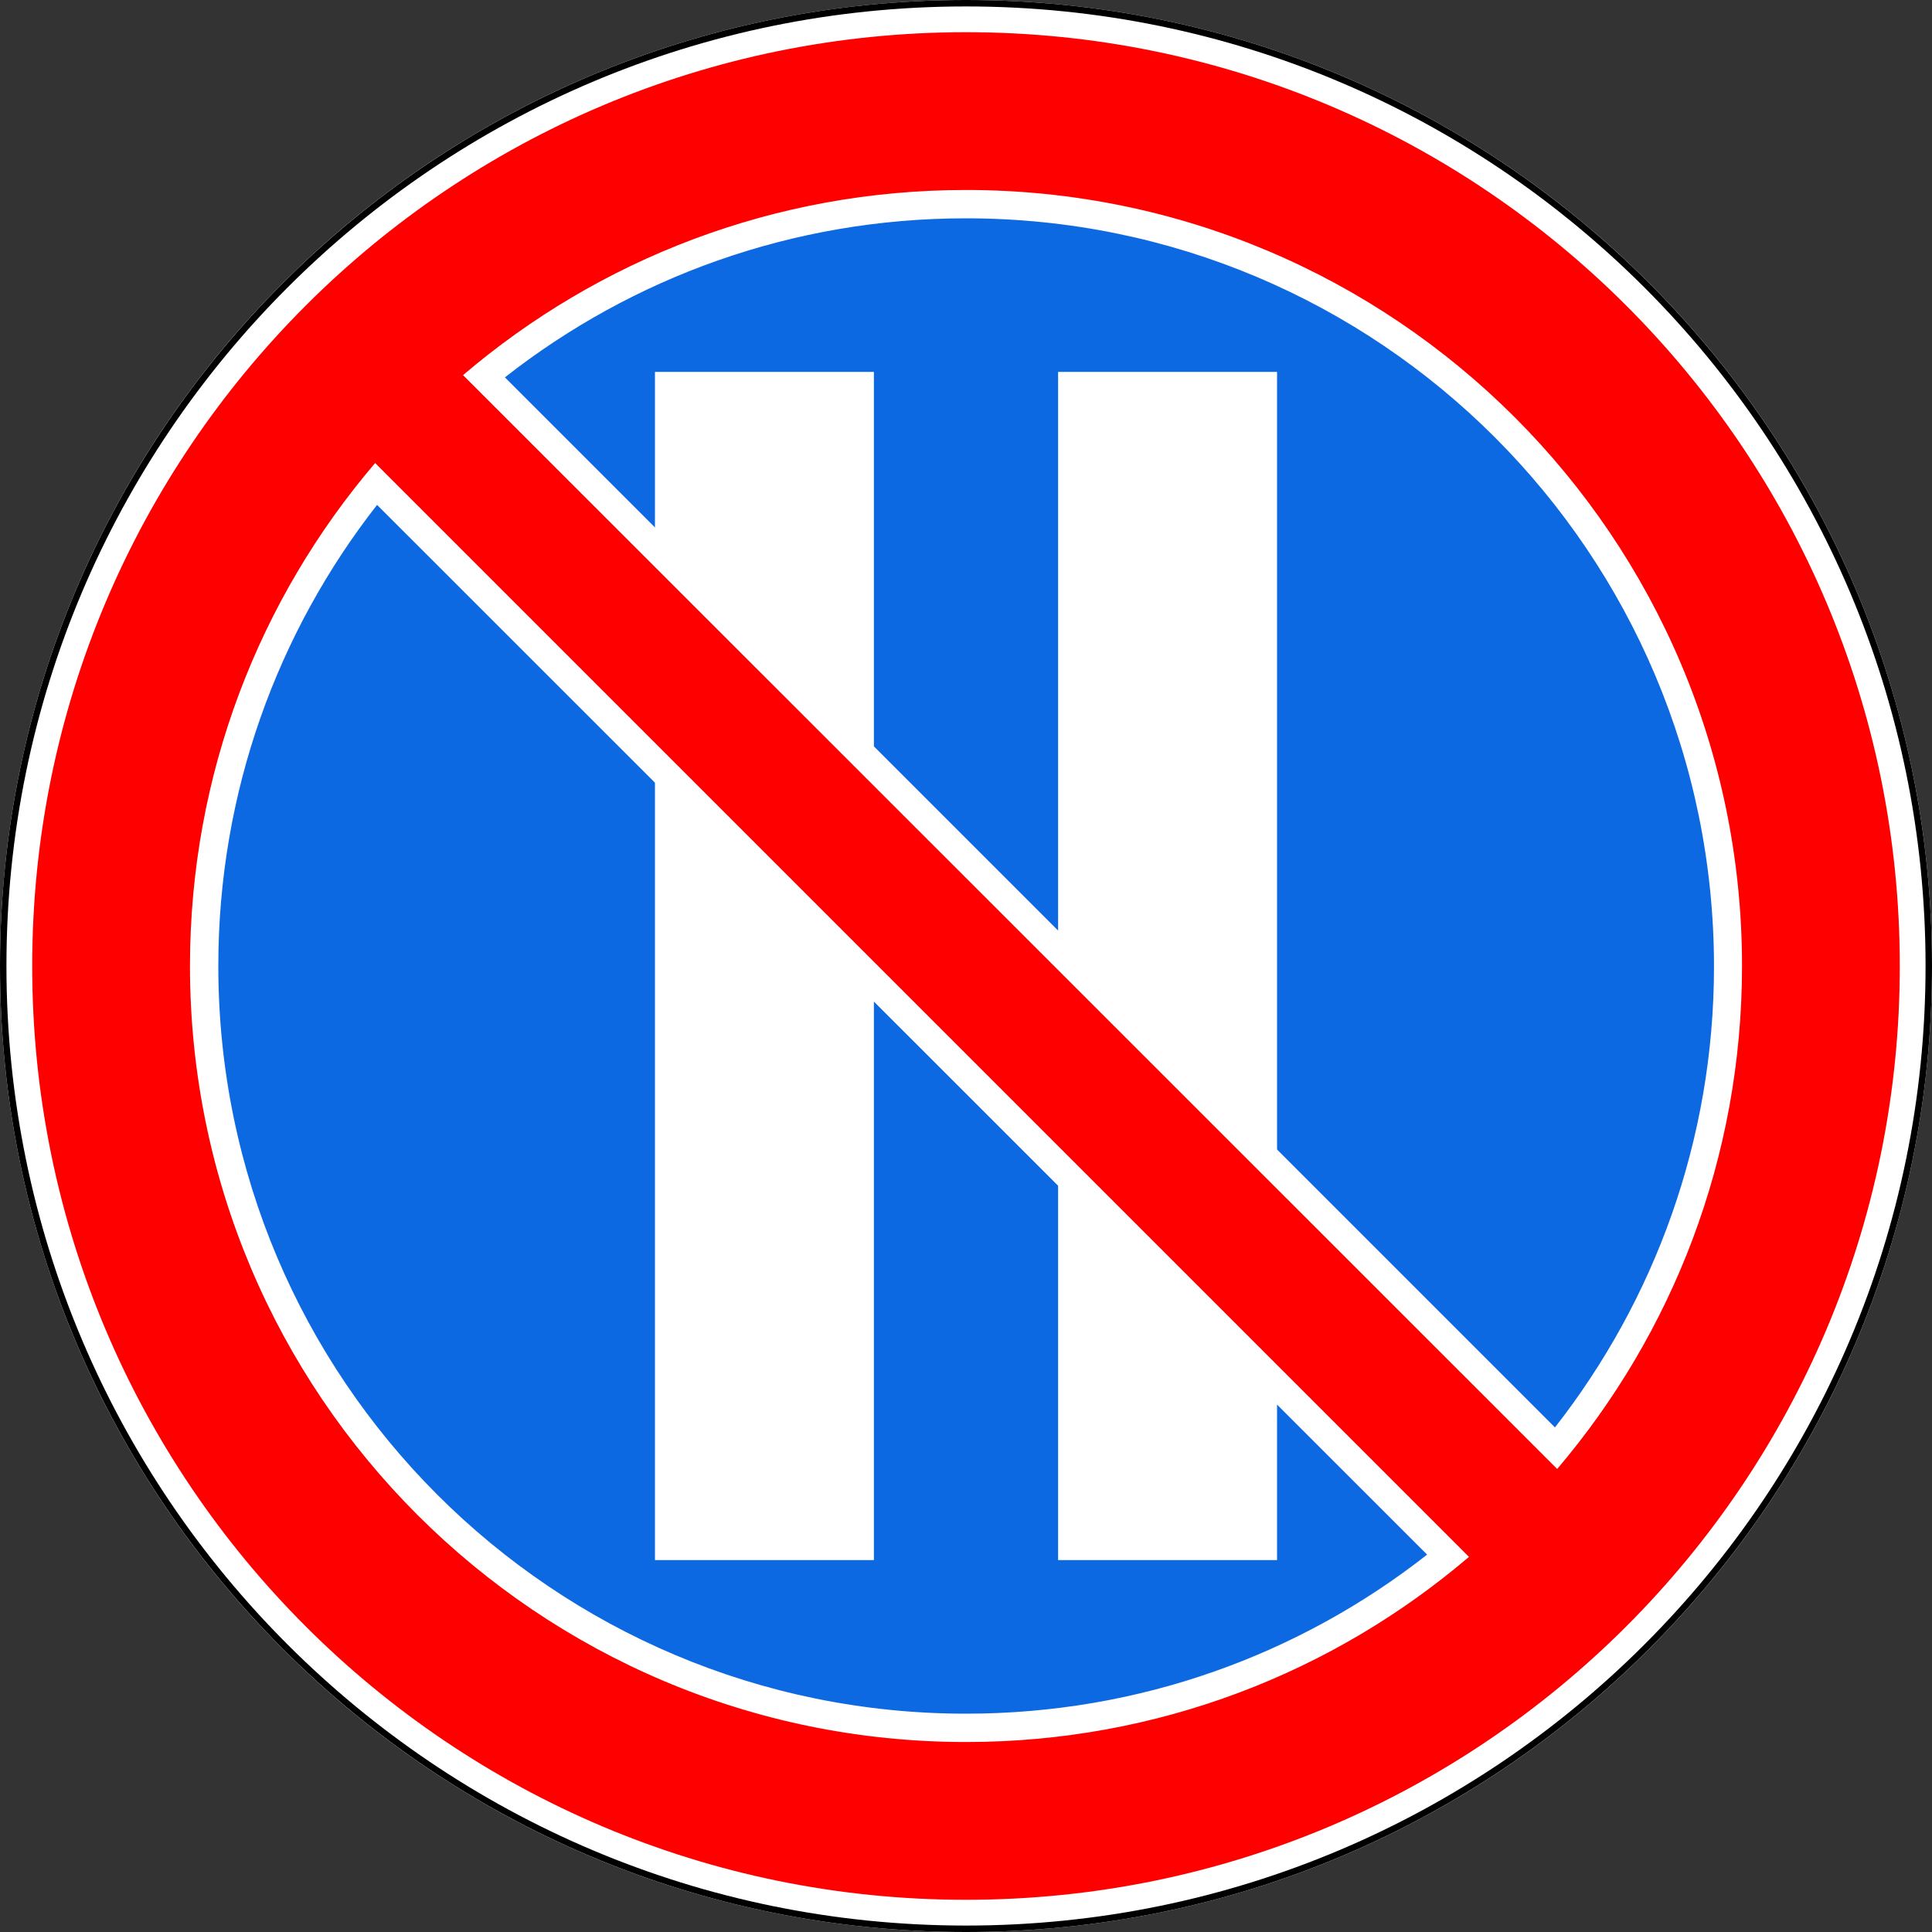
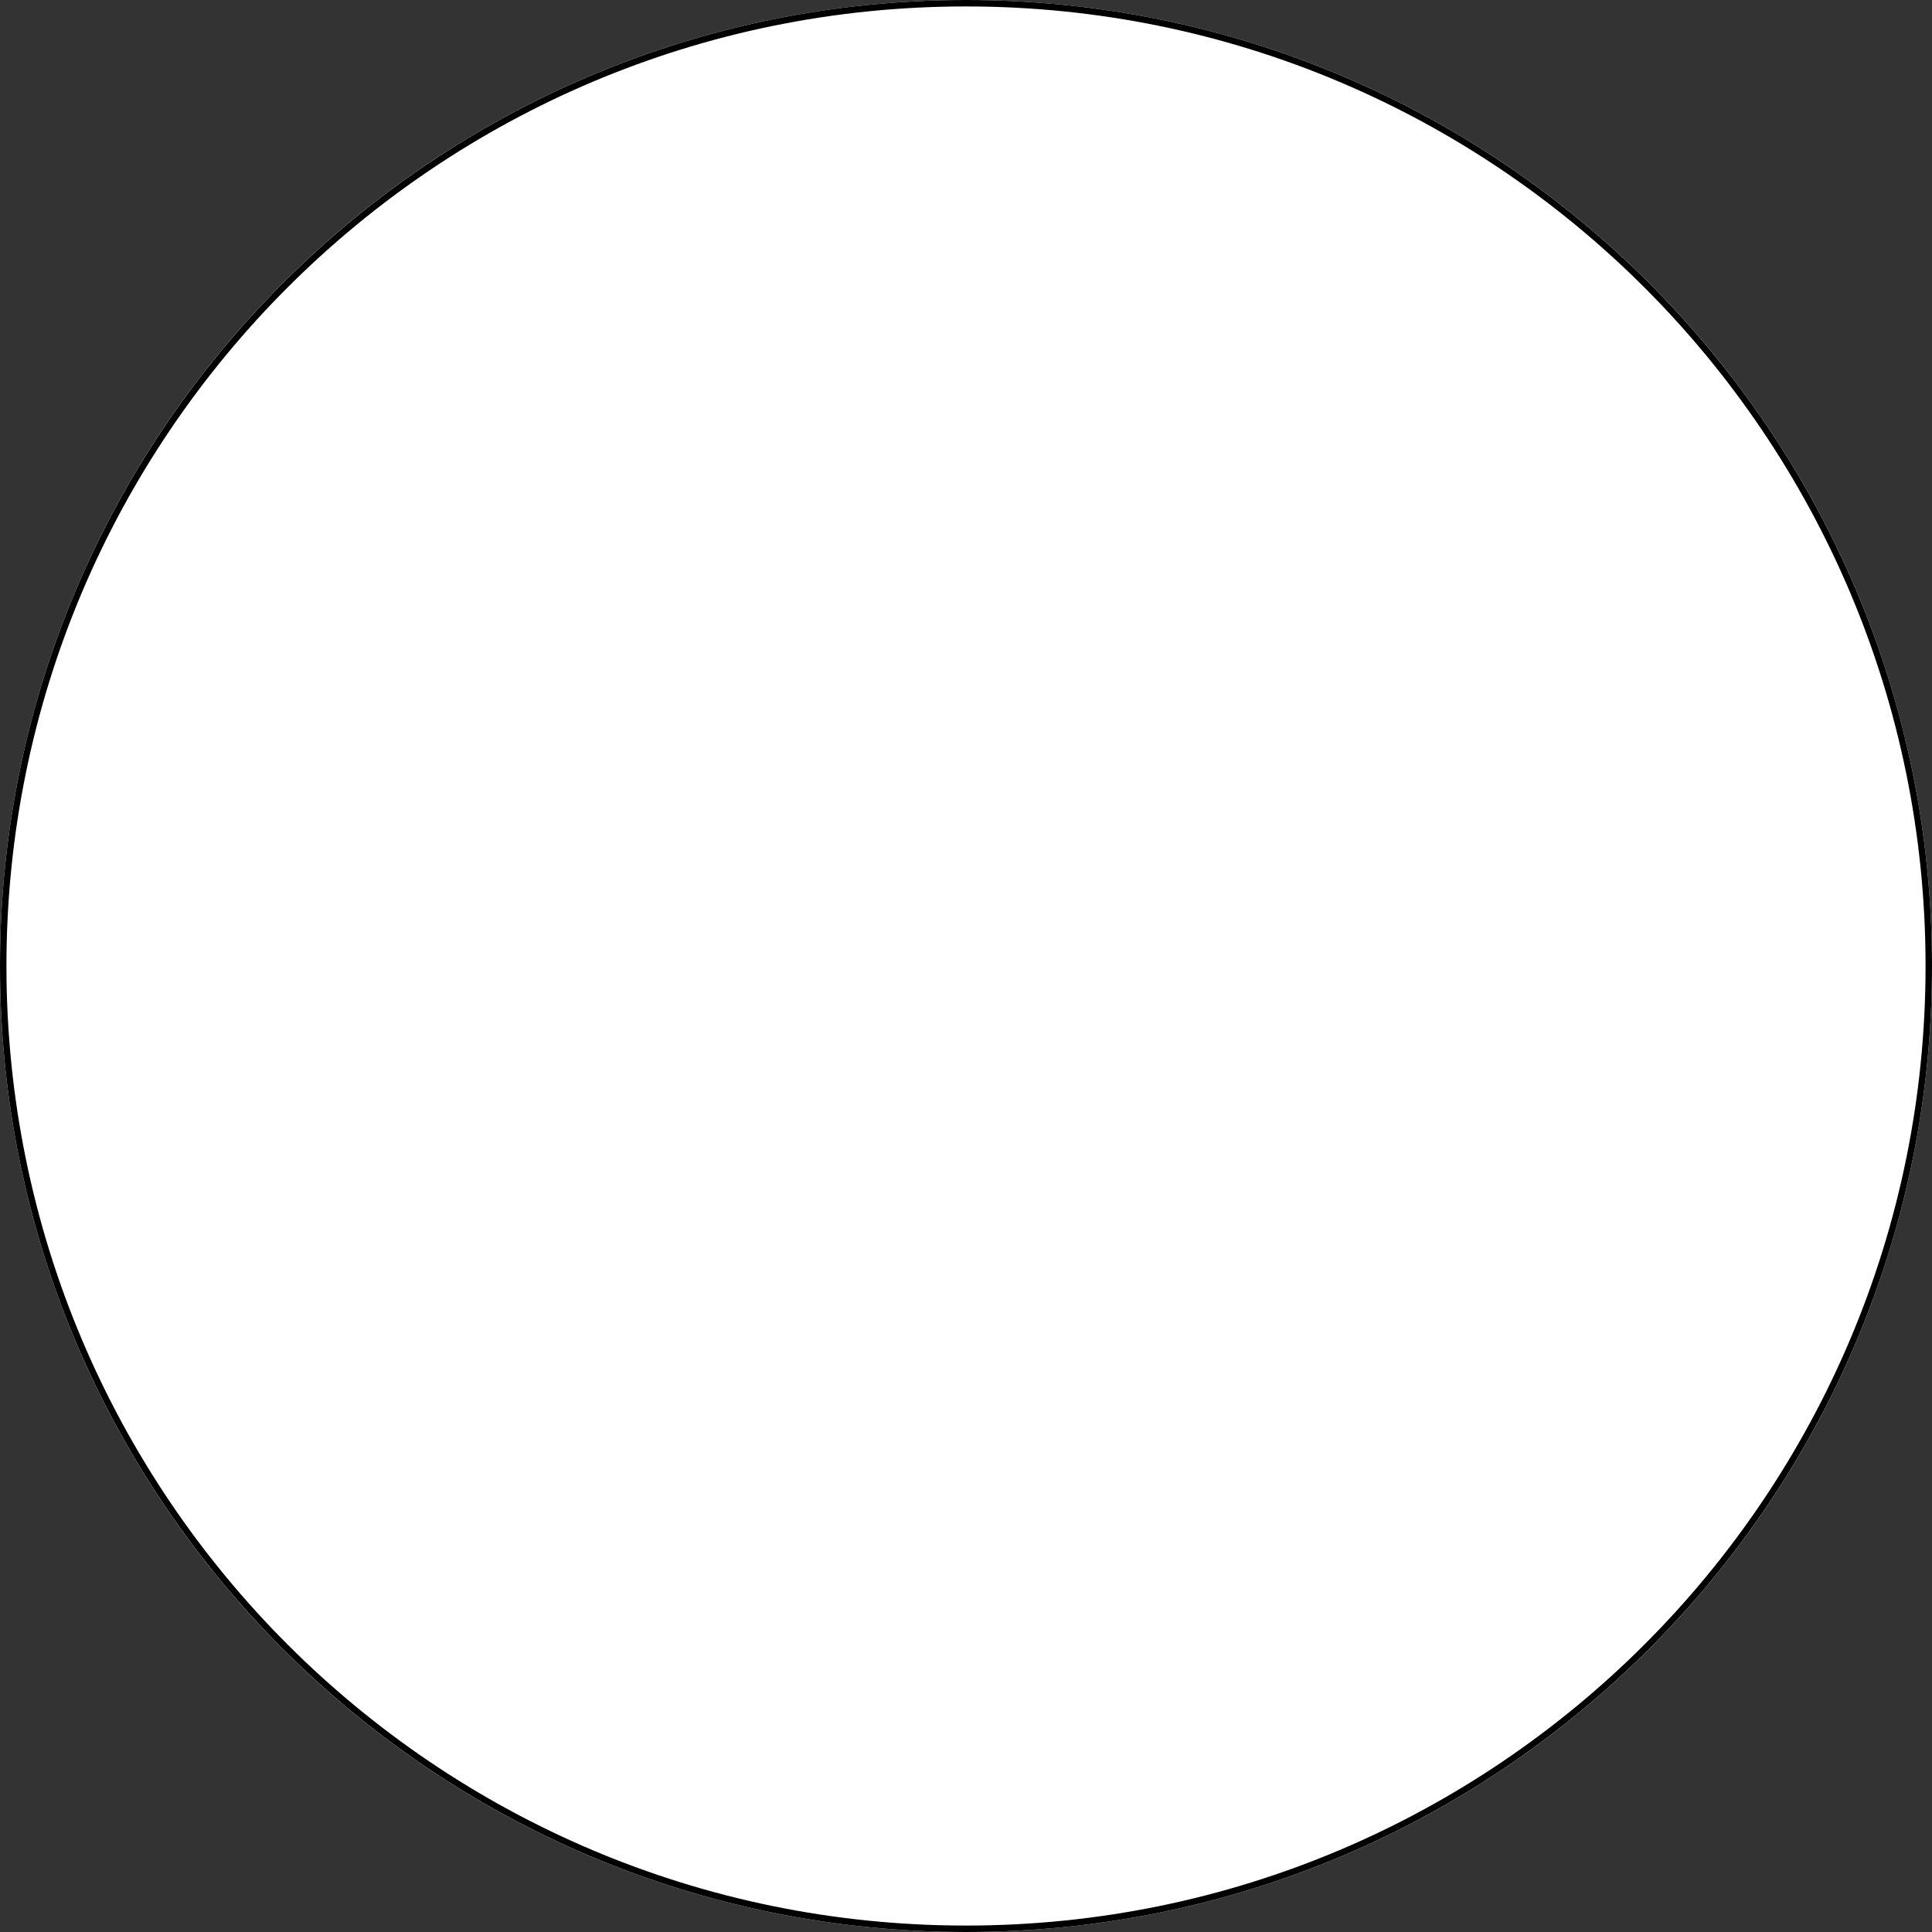
<svg xmlns="http://www.w3.org/2000/svg" xmlns:ns1="http://sodipodi.sourceforge.net/DTD/sodipodi-0.dtd" xmlns:ns2="http://www.inkscape.org/namespaces/inkscape" id="svg2" ns1:docname="3.28.svg" ns2:version="0.48.4 r9939" x="0px" y="0px" viewBox="0 0 600 600" xml:space="preserve">
  <rect x="0" y="0" width="600" height="600" fill="#333333" stroke="none" />
  <title id="title3002">3.28 Стоянка запрещена</title>
  <path id="path5334" ns1:type="arc" ns1:ry="29.465372" ns1:cx="-87.720657" ns1:cy="432.25998" ns1:rx="22.107042" fill="#FFFFFF" d=" M600,300c0,165.7-134.3,300-300,300S0,465.7,0,300C0,134.3,134.3,0,300,0S600,134.3,600,300z" />
  <path id="path3003" ns1:type="arc" ns1:ry="29.465372" ns1:cx="-87.720657" ns1:cy="432.25998" ns1:rx="22.107042" fill="none" stroke="#000000" stroke-width="2" d=" M599,300c0,165.1-133.9,299-299,299S1,465.1,1,300C1,134.9,134.9,1,300,1S599,134.9,599,300z" />
-   <path id="path8956" fill="#0D69E1" d="M300,67.8c-54,0-103.7,18.4-143.2,49.4l326.1,326.1c30.9-39.5,49.4-89.2,49.4-143.2 C532.2,171.7,428.3,67.8,300,67.8z" />
-   <path id="path7644" fill="#0D69E1" d="M117.1,156.8C86.2,196.3,67.8,246,67.8,300c0,128.3,104,232.2,232.2,232.2 c54,0,103.7-18.4,143.2-49.4L117.1,156.8z" />
  <g>
-     <rect x="203.4" y="115.5" fill="#FFFFFF" width="68" height="369" />
-     <rect x="328.6" y="115.5" fill="#FFFFFF" width="68" height="369" />
-   </g>
-   <path id="path7632" fill="#FF0000" d="M300,10C139.8,10,10,139.8,10,300s129.8,290,290,290s290-129.8,290-290S460.2,10,300,10z  M300,59c133.1,0,241,107.9,241,241c0,59.6-21.6,114.1-57.4,156.2L143.8,116.5C185.9,80.6,240.4,59,300,59z M116.5,143.8 l339.7,339.7C414.1,519.4,359.6,541,300,541C166.9,541,59,433.1,59,300C59,240.4,80.6,185.9,116.5,143.8z" />
+     </g>
</svg>